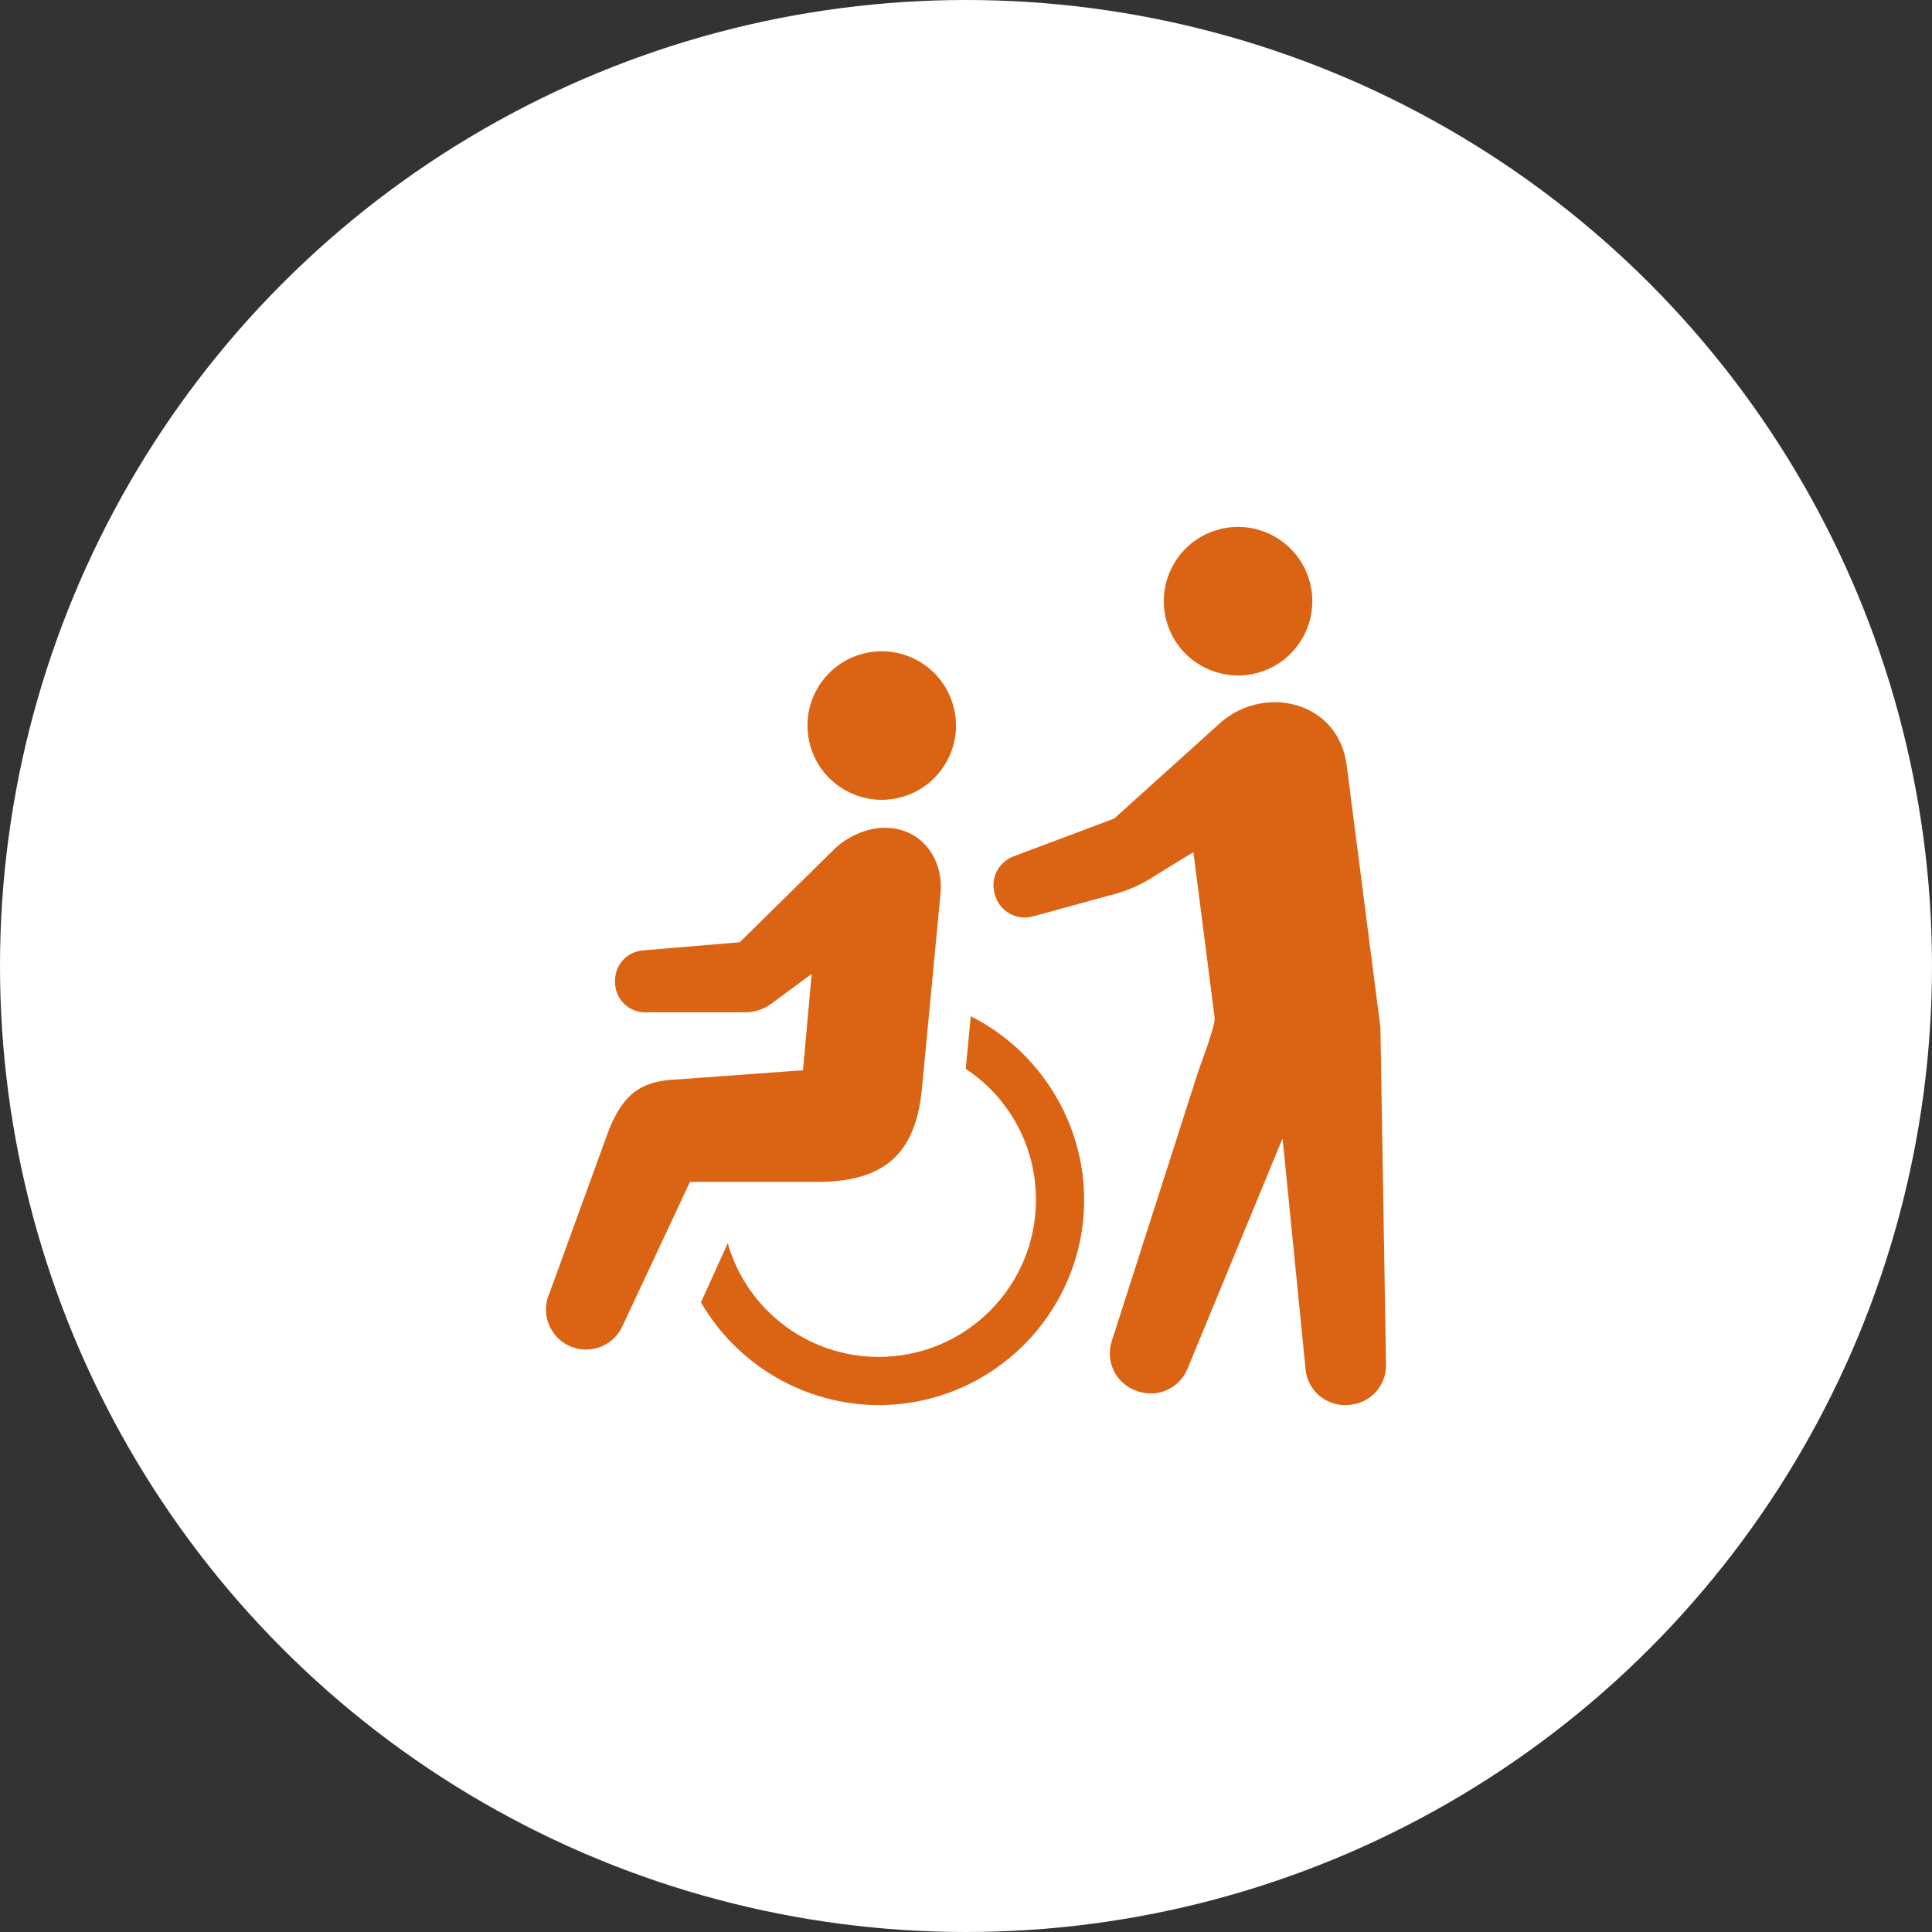
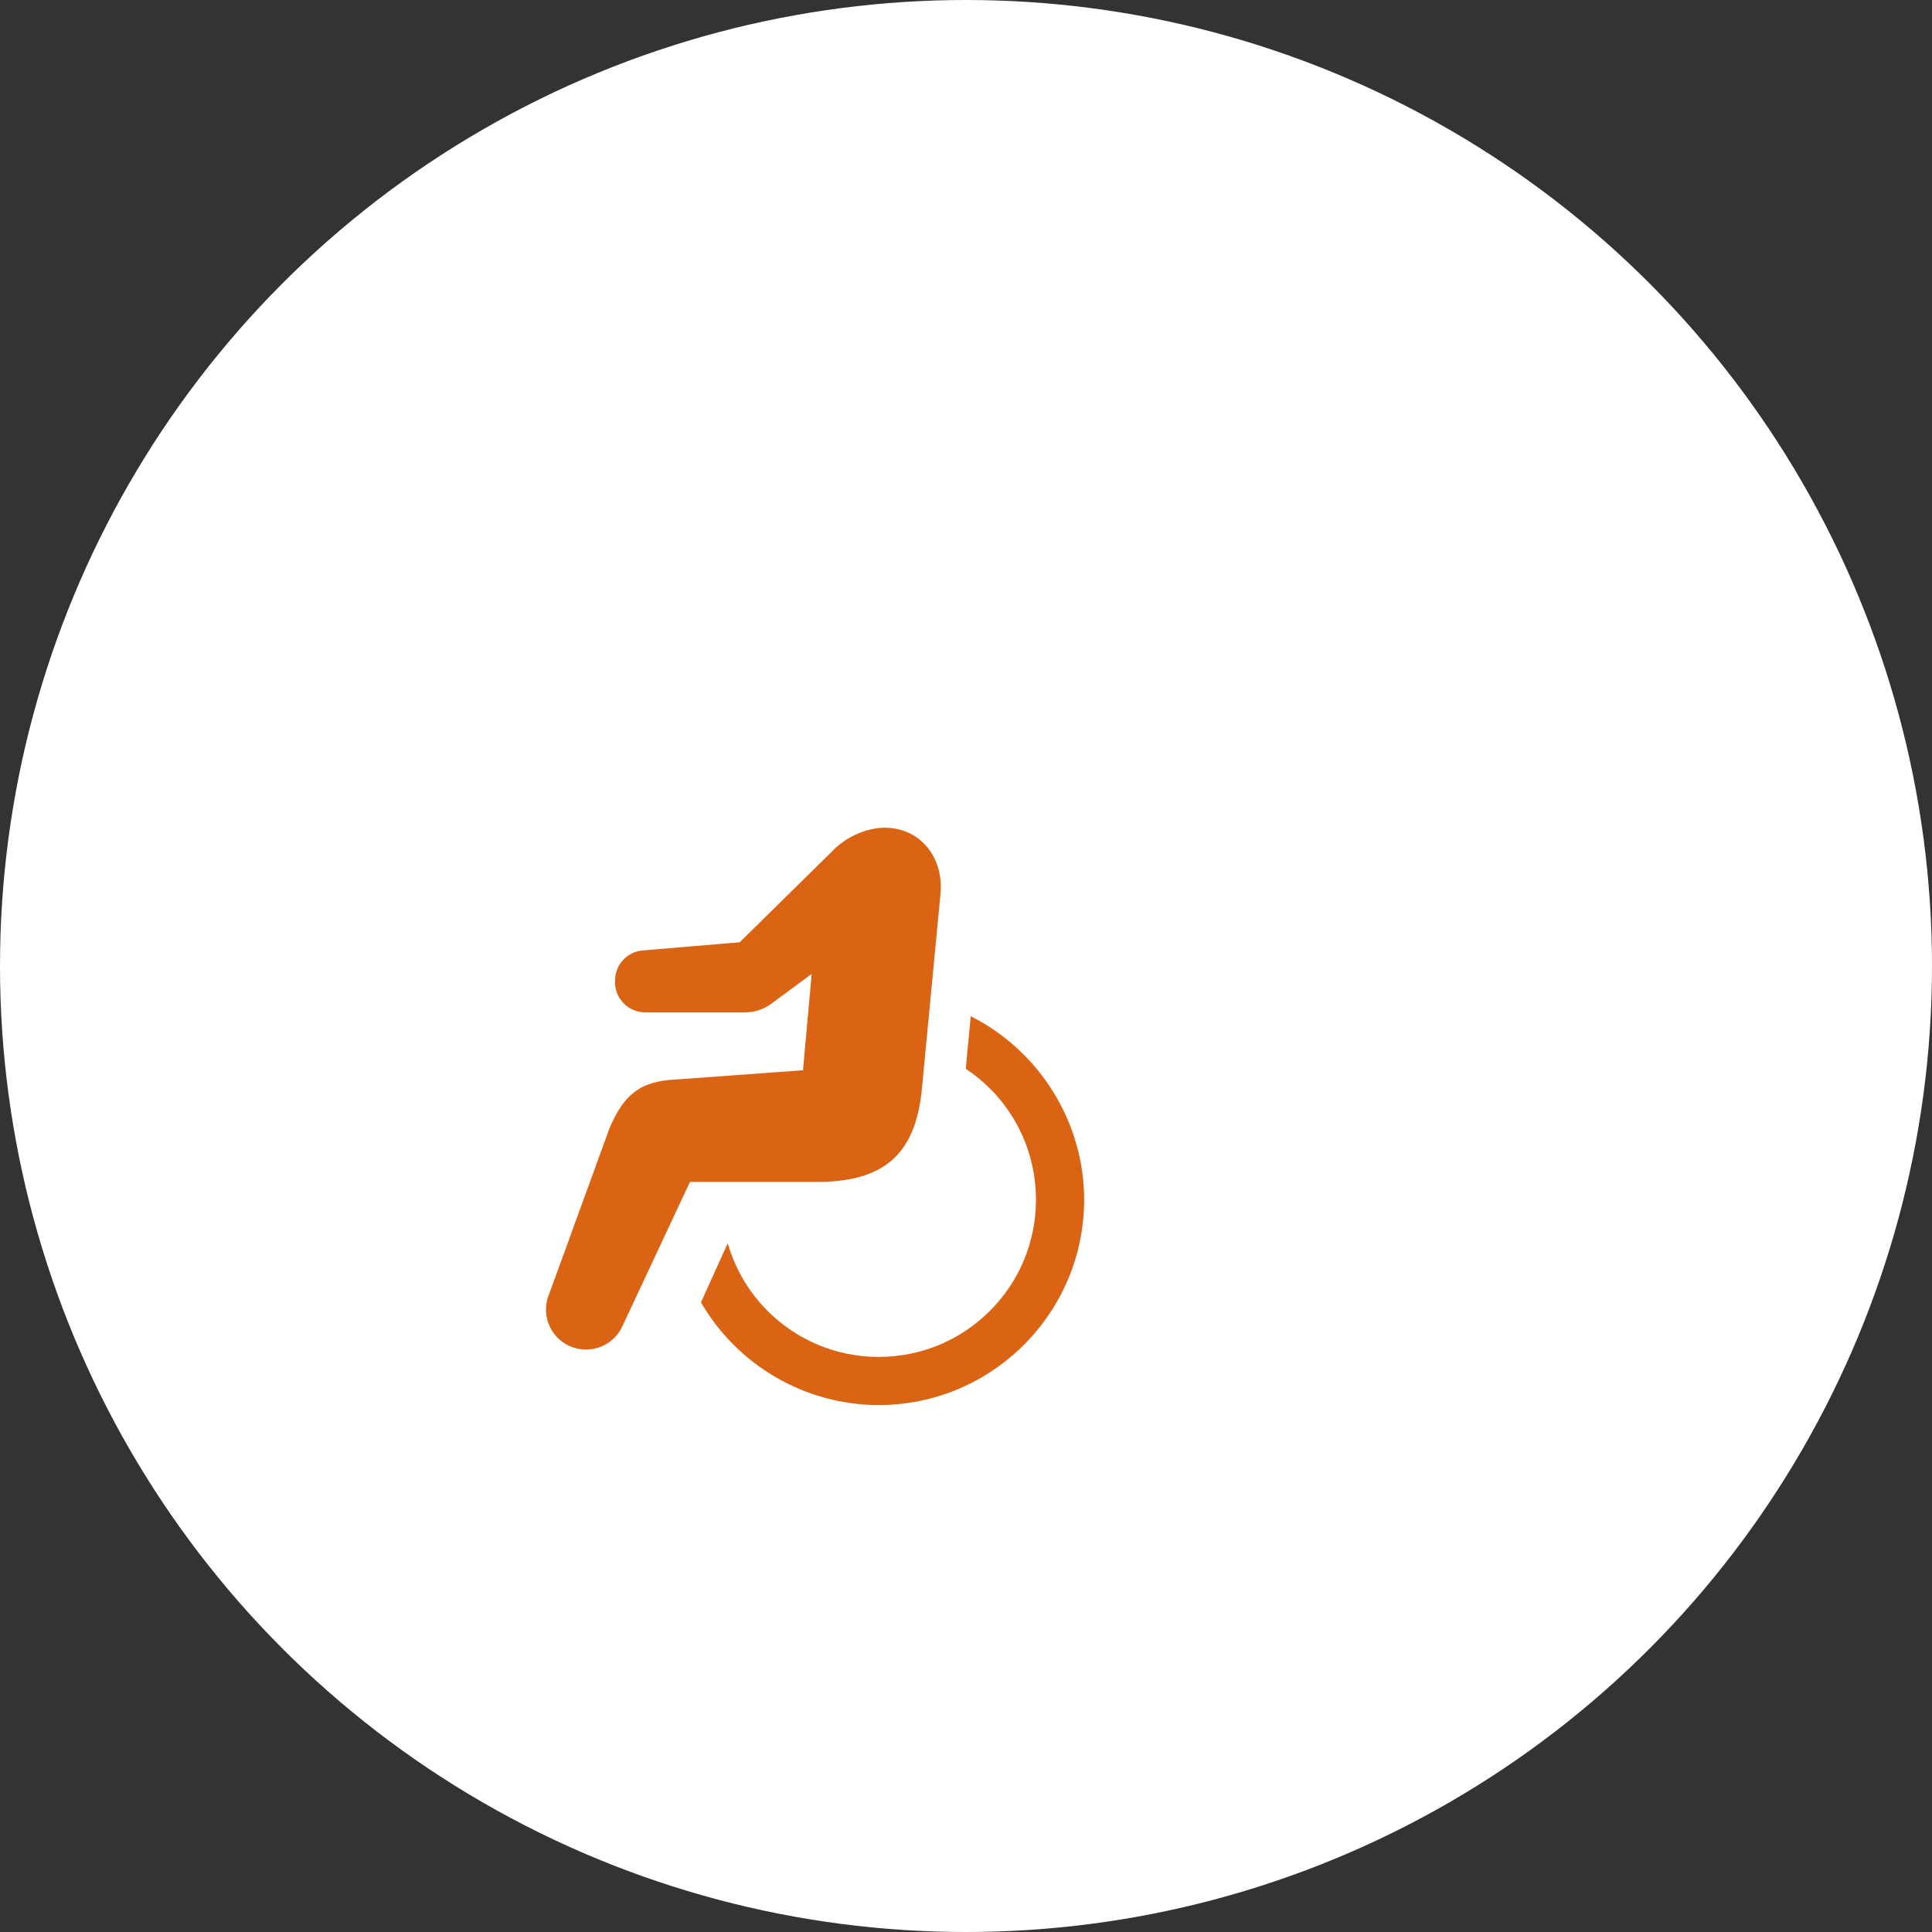
<svg xmlns="http://www.w3.org/2000/svg" version="1.1" id="_x32_" x="0px" y="0px" width="220px" height="220px" viewBox="0 0 220 220" enable-background="new 0 0 220 220" xml:space="preserve">
  <rect x="0" y="0" width="220" height="220" fill="#333333" stroke="none" />
  <circle fill="#FFFFFF" cx="110" cy="110" r="110" />
  <g>
-     <path fill="#DB6314" d="M102.499,90.81c4.524-1.153,7.253-5.761,6.096-10.288c-1.154-4.523-5.762-7.253-10.287-6.096   c-4.524,1.157-7.252,5.762-6.095,10.287C93.367,89.238,97.975,91.967,102.499,90.81z" />
-     <path fill="#DB6314" d="M110.542,115.72l-0.571,5.985c1.006,0.671,1.932,1.424,2.753,2.241c3.381,3.385,5.242,7.883,5.243,12.662   c-0.001,4.778-1.862,9.275-5.243,12.662c-3.386,3.379-7.881,5.241-12.663,5.244c-4.779-0.003-9.276-1.865-12.661-5.244   c-2.14-2.143-3.693-4.791-4.531-7.7l-3.05,6.729c4.178,7.218,11.922,11.696,20.242,11.699   c12.896-0.003,23.392-10.495,23.393-23.391C123.452,127.824,118.397,119.674,110.542,115.72z" />
+     <path fill="#DB6314" d="M110.542,115.72l-0.571,5.985c1.006,0.671,1.932,1.424,2.753,2.241c3.381,3.385,5.242,7.883,5.243,12.662   c-0.001,4.778-1.862,9.275-5.243,12.662c-3.386,3.379-7.881,5.241-12.663,5.244c-4.779-0.003-9.276-1.865-12.661-5.244   c-2.14-2.143-3.693-4.791-4.531-7.7l-3.05,6.729c4.178,7.218,11.922,11.696,20.242,11.699   c12.896-0.003,23.392-10.495,23.393-23.391C123.452,127.824,118.397,119.674,110.542,115.72" />
    <path fill="#DB6314" d="M104.953,124.238l2.147-22.492c0.346-3.793-1.94-7.119-5.735-7.465c-2.433-0.224-5.039,1.006-6.572,2.621   l-10.561,10.396l-11.052,0.929c-1.776,0.149-3.143,1.634-3.143,3.415v0.207c0,1.893,1.536,3.428,3.43,3.428h11.387   c1.07,0,2.109-0.342,2.971-0.978l4.604-3.398l-0.991,10.969L77,122.923c-4.19,0.166-6.039,1.847-7.616,5.608l-6.813,18.721   c-1.032,2.294-0.008,4.995,2.289,6.025c2.299,1.034,4.996,0.008,6.027-2.286l7.679-16.401h14.722   C100.694,134.509,104.192,131.4,104.953,124.238z" />
-     <path fill="#DB6314" d="M143.074,76.651c4.524-1.154,7.253-5.762,6.096-10.289c-1.154-4.522-5.761-7.252-10.287-6.097   c-4.525,1.158-7.251,5.763-6.096,10.288C133.942,75.08,138.549,77.808,143.074,76.651z" />
-     <path fill="#DB6314" d="M157.192,117.028l-3.843-29.901c-0.982-7.45-9.608-9.214-14.511-4.705l-11.961,10.785l-11.445,4.305   c-1.761,0.647-2.706,2.561-2.148,4.352l0.042,0.138c0.547,1.761,2.361,2.802,4.158,2.387l8.813-2.416   c1.889-0.436,3.682-1.214,5.287-2.297l4.313-2.645l2.413,18.822c0.134,1.037-1.753,5.651-2.06,6.764l-9.656,30.122   c-0.761,2.356,0.526,4.887,2.882,5.66l0.162,0.052c2.229,0.732,4.644-0.367,5.556-2.523l10.856-26.301l2.617,26.265   c0.217,2.468,2.389,4.297,4.859,4.094l0.172-0.015c2.336-0.195,4.132-2.146,4.132-4.488L157.192,117.028z" />
  </g>
</svg>